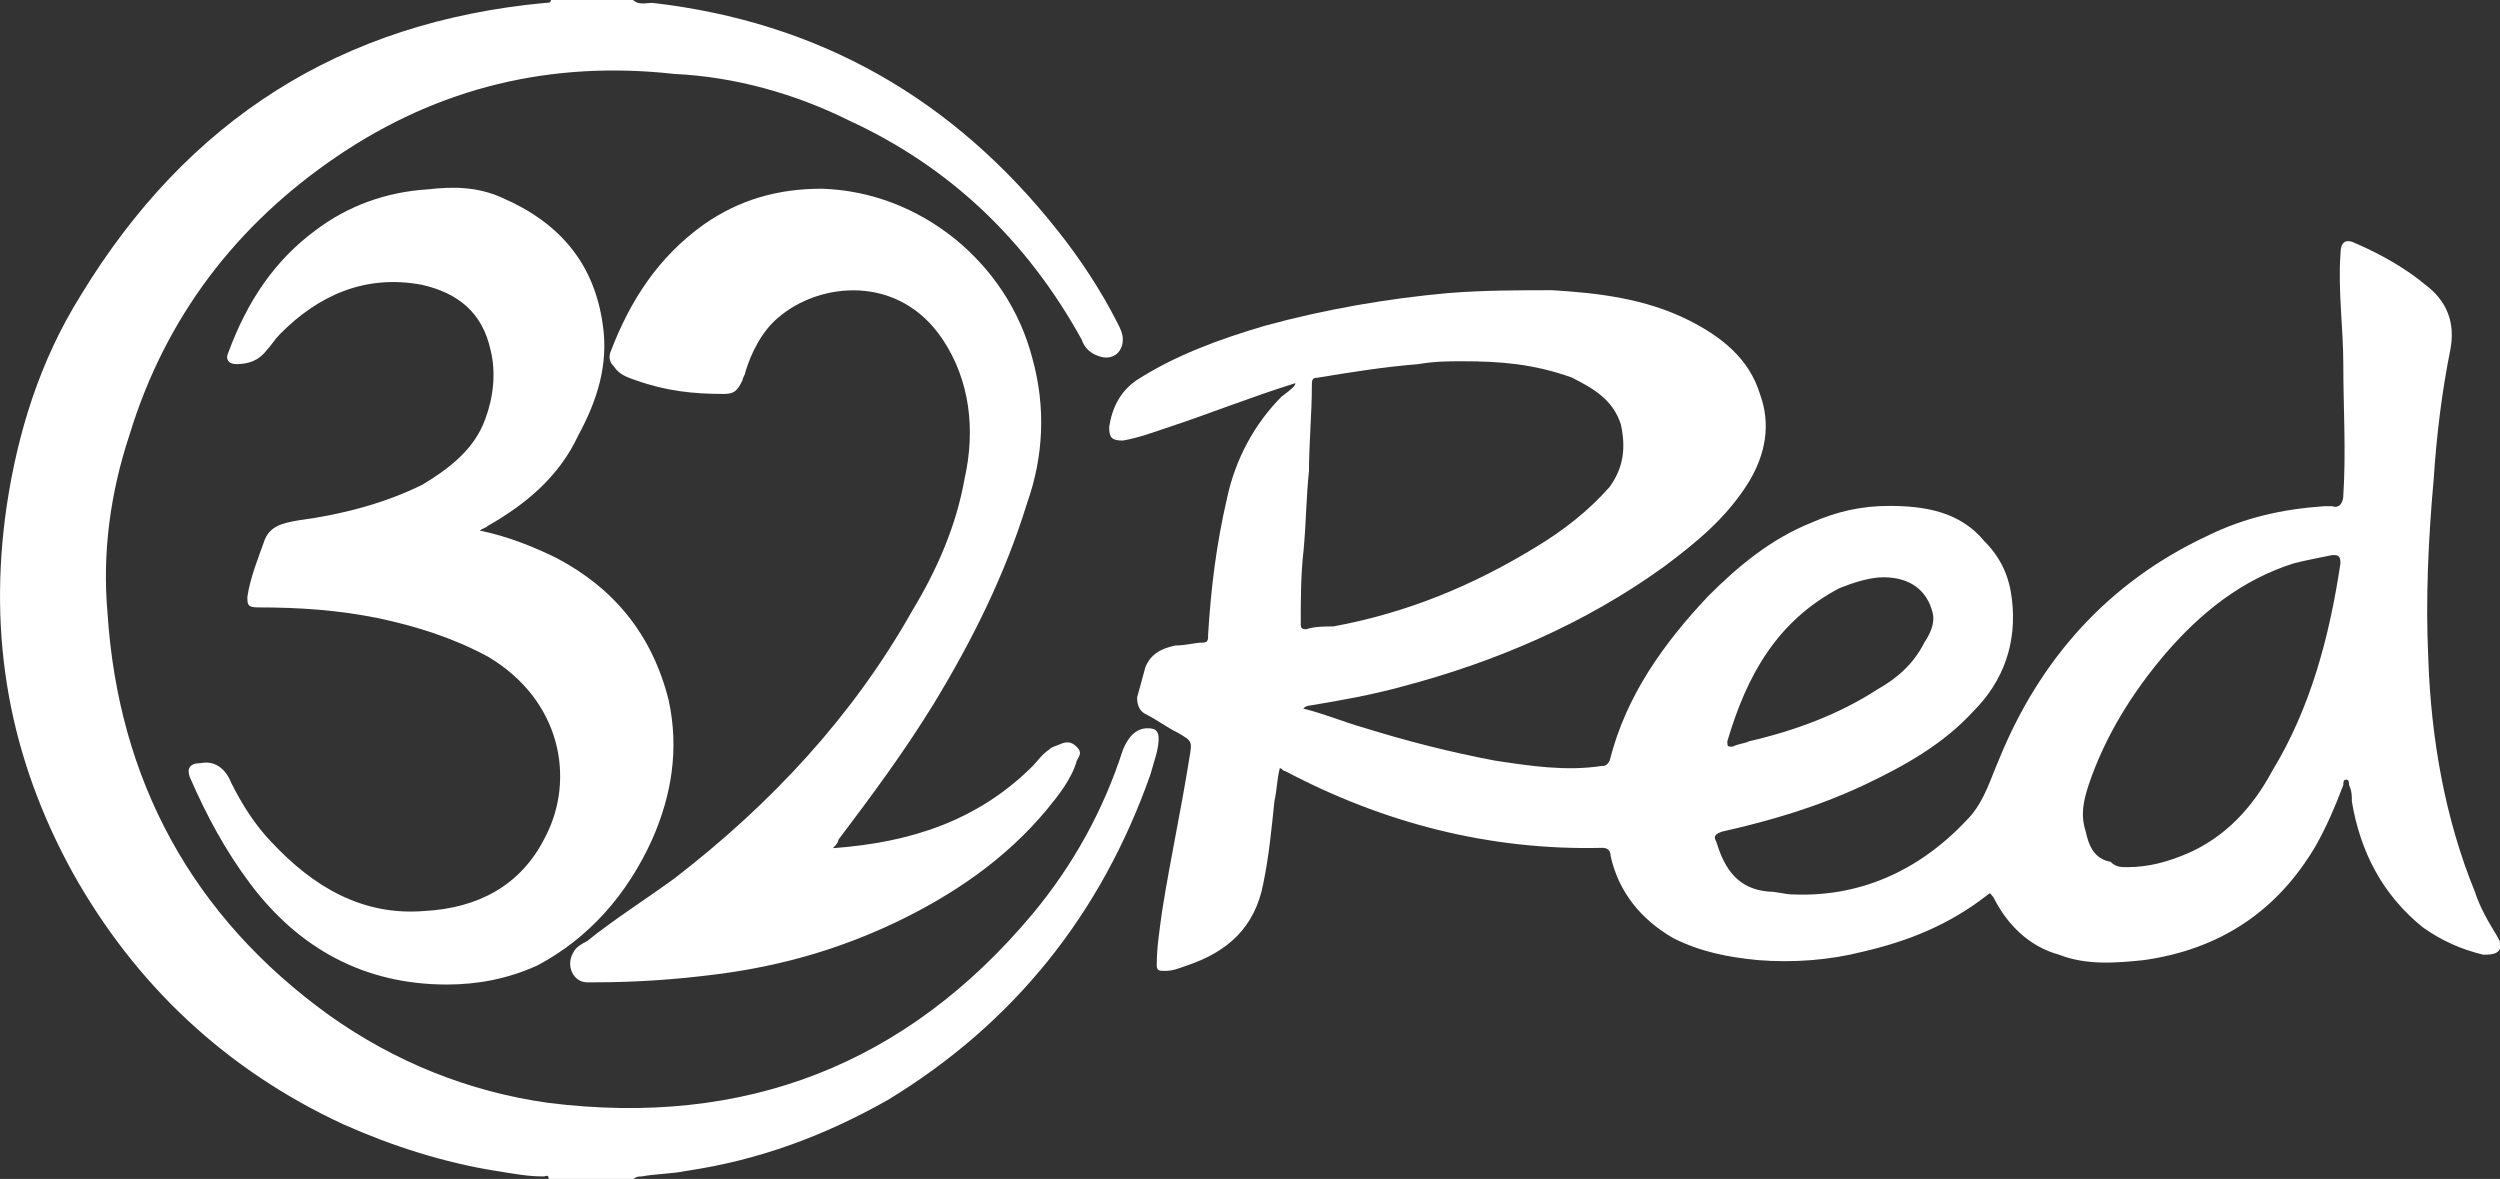
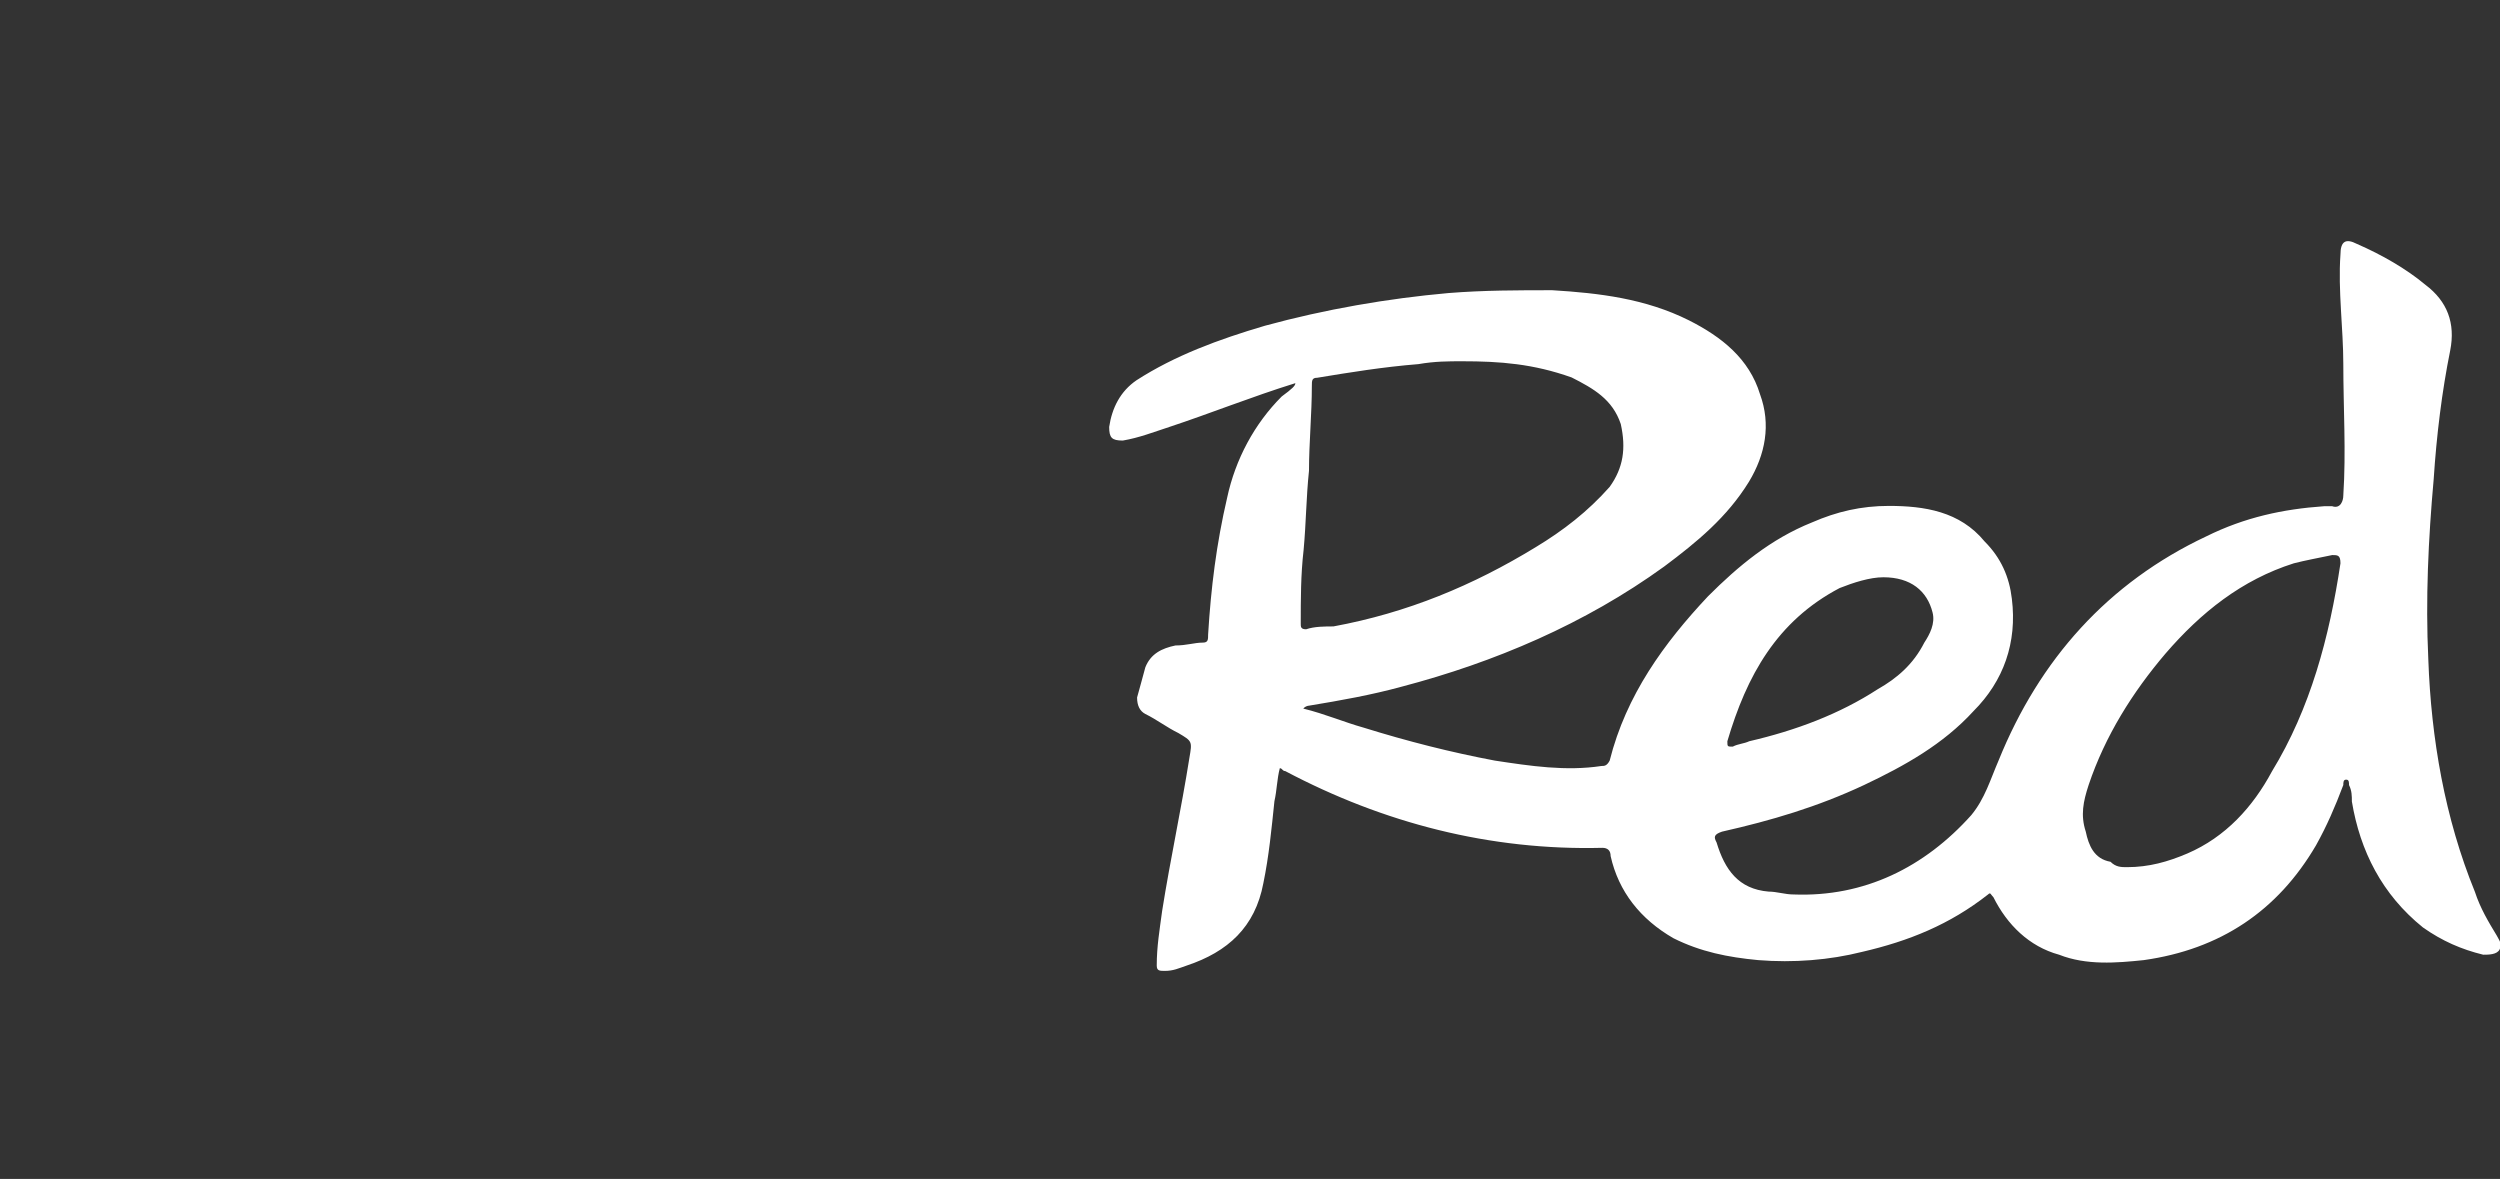
<svg xmlns="http://www.w3.org/2000/svg" version="1.1" id="Layer_1" x="0px" y="0px" viewBox="0 0 788.2 371.7" style="enable-background:new 0 0 788.2 371.7;" xml:space="preserve">
  <rect x="0" y="0" width="788.2" height="371.7" fill="#333333" stroke="none" />
  <style type="text/css">
	.st0{fill:#FFFFFF;}
</style>
  <g>
    <g id="_x36_Bns6j.tif_1_">
      <g>
-         <path class="st0" d="M199.6,0c1.7,1.7,4.3,0.9,6,0.9c52.6,6,94.9,30.2,127.7,71.6c6.9,8.6,13.8,19,19,29.3     c0.9,1.7,1.7,3.4,1.7,5.2c0,4.3-3.5,6.9-7.8,5.2c-2.6-0.9-4.3-2.6-5.2-5.2c-17.2-31.1-41.4-54.3-73.3-69     c-17.3-8.6-36.2-13.8-55.2-14.7c-38.8-4.3-74.2,4.3-106.1,25.9s-54.3,50.9-65.6,88c-6,18.1-8.6,37.1-6.9,56.1     c3.4,52.6,26.7,95.7,69.9,126.8c20.7,14.7,44,24.1,69,27.6c62.1,7.8,113-12.1,152.7-59.5c12.9-15.5,22.4-32.8,28.5-51.7     c1.7-4.3,4.3-6.9,7.8-6.9c2.6,0,3.5,0.9,3.5,3.4c0,3.4-1.7,7.8-2.6,11.2c-15.5,44-43.1,78.5-82.8,102.6     c-19.8,11.2-40.5,19-63.8,22.4c-4.3,0.9-9.5,0.9-13.8,1.7c-0.9,0-1.7,0-2.6,0.9c-8.6,0-18.1,0-26.7,0c0-1.7-0.9-0.9-1.7-0.9     c-5.2,0-9.5-0.9-14.7-1.7c-16.4-2.6-32.8-7.8-48.3-14.7c-37.1-17.2-65.6-44-85.4-79.4C3,238.9-3.9,201,2.1,159.6     c3.5-23.3,10.4-45.7,23.3-66.4C59,37.9,107.3,6.9,172,0.9c0.9,0,1.7,0,1.7-0.9C182.4,0,191,0,199.6,0z" />
        <path class="st0" d="M408.4,120.8c-13.8,4.3-26.7,9.5-39.7,13.8c-5.2,1.7-9.5,3.4-14.7,4.3c-3.5,0-4.3-0.9-4.3-4.3     c0.9-6,3.5-11.2,8.6-14.7c12.1-7.8,25.9-12.9,40.5-17.2c19-5.2,38.8-8.6,57.8-10.3c11.2-0.9,22.4-0.9,32.8-0.9     c14.7,0.9,29.3,2.6,43.1,9.5c10.3,5.2,19,12.1,22.4,23.3c3.5,9.5,1.7,19-3.5,27.6c-6.9,11.2-16.4,19-26.7,26.7     c-25,18.1-53.5,30.2-82.8,37.9c-9.5,2.6-19,4.3-29.3,6c0,0-0.9,0-1.7,0.9c6.9,1.7,12.9,4.3,19,6c13.8,4.3,27.6,7.8,41.4,10.4     c11.2,1.7,22.4,3.4,33.6,1.7c0.9,0,1.7,0,2.6-1.7c5.2-20.7,17.2-37.1,31-51.8c9.5-9.5,19.8-18.1,32.8-23.3     c7.8-3.4,15.5-5.2,24.2-5.2c11.2,0,22.4,1.7,30.2,11.2c5.2,5.2,7.8,11.2,8.6,18.1c1.7,13.8-2.6,25.9-12.1,35.4     c-9.5,10.4-21.6,17.2-34.5,23.3c-14.7,6.9-29.3,11.2-44.8,14.7c-2.6,0.9-2.6,1.7-1.7,3.4c2.6,8.6,6.9,14.7,16.4,15.5     c2.6,0,5.2,0.9,7.8,0.9c22.4,0.9,41.4-8.6,56.1-25c4.3-5.2,6-11.2,8.6-17.2c12.9-31.9,34.5-56.1,65.5-70.7     c12.1-6,24.2-8.6,37.1-9.5c0.9,0,1.7,0,2.6,0c2.6,0.9,3.5-1.7,3.5-3.4c0.9-13.8,0-27.6,0-41.4c0-11.2-1.7-23.3-0.9-34.5     c0-4.3,1.7-5.2,5.2-3.4c7.8,3.4,15.5,7.8,21.6,12.9c6.9,5.2,9.5,12.1,7.8,20.7c-2.6,12.9-4.3,26.7-5.2,40.5     c-1.7,19-2.6,37.9-1.7,56.9c0.9,25,5.2,50,14.7,73.3c1.7,5.2,4.3,9.5,6.9,13.8c0.9,1.7,1.7,2.6,0.9,4.3s-3.5,1.7-5.2,1.7     c-6.9-1.7-12.9-4.3-19-8.6c-12.9-10.4-19.8-24.1-22.4-39.7c0-1.7,0-3.4-0.9-5.2c0-0.9,0-1.7-0.9-1.7s-0.9,0.9-0.9,1.7     c-2.6,6.9-5.2,12.9-8.6,19c-12.1,20.7-30.2,32.8-54.3,36.2c-8.6,0.9-18.1,1.7-26.7-1.7c-9.5-2.6-16.4-9.5-20.7-18.1     c-0.9-0.9-0.9-1.7-1.7-0.9c-12.1,9.5-25,14.7-39.7,18.1c-10.3,2.6-21.6,3.5-32.8,2.6c-9.5-0.9-18.1-2.6-26.7-6.9     c-10.4-6-17.3-14.7-19.8-25.9c0-1.7-0.9-2.6-2.6-2.6c-35.4,0.9-69-7.8-100-24.2c-0.9,0-0.9-0.9-1.7-0.9     c-0.9,3.4-0.9,6.9-1.7,10.4c-0.9,8.6-1.7,17.2-3.5,25.9c-2.6,13.8-11.2,21.6-24.1,25.9c-2.6,0.9-4.3,1.7-6.9,1.7     c-1.7,0-2.6,0-2.6-1.7c0-6,0.9-11.2,1.7-17.2c2.6-16.4,6-31.9,8.6-48.3c0.9-5.2,0.9-5.2-3.5-7.8c-3.5-1.7-6.9-4.3-10.4-6     c-1.7-0.9-2.6-2.6-2.6-5.2c0.9-3.4,1.7-6,2.6-9.5c1.7-4.3,5.2-6,9.5-6.9c3.5,0,6-0.9,8.6-0.9c1.7,0,1.7-0.9,1.7-2.6     c0.9-14.7,2.6-28.5,6-43.1c2.6-12.1,8.6-23.3,17.2-31.9C407.5,122.5,408.4,121.6,408.4,120.8L408.4,120.8L408.4,120.8     L408.4,120.8z M461,113.9c-4.3,0-8.6,0-13.8,0.9c-11.2,0.9-21.6,2.6-31.9,4.3c-1.7,0-1.7,0.9-1.7,2.6c0,8.6-0.9,18.1-0.9,26.7     c-0.9,8.6-0.9,16.4-1.7,25c-0.9,7.8-0.9,15.5-0.9,23.3c0,0.9,0,1.7,1.7,1.7c2.6-0.9,6-0.9,8.6-0.9c23.3-4.3,44-12.9,63.8-25     c8.6-5.2,16.4-11.2,23.3-19c4.3-6,5.2-12.1,3.5-19.8c-2.6-7.8-8.6-11.2-15.5-14.7C483.4,114.7,473,113.9,461,113.9z M670.6,273.4     c6.9,0,12.9-1.7,19-4.3c12.1-5.2,20.7-14.7,26.7-25.9c12.1-19.8,18.1-42.3,21.6-65.6c0-2.6-0.9-2.6-2.6-2.6     c-4.3,0.9-8.6,1.7-12.1,2.6c-16.4,5.2-29.3,15.5-40.5,28.5c-10.3,12.1-19,25.9-24.2,41.4c-1.7,5.2-2.6,9.5-0.9,14.7     c0.9,4.3,2.6,8.6,7.8,9.5C667.1,273.4,668.8,273.4,670.6,273.4z M593.8,182c-4.3,0-9.5,1.7-13.8,3.4     c-19.8,10.4-29.3,27.6-35.4,48.3c0,1.7,0,1.7,1.7,1.7c1.7-0.9,3.5-0.9,5.2-1.7c14.7-3.4,28.5-8.6,40.5-16.4     c6-3.4,11.2-7.8,14.7-14.7c1.7-2.6,3.5-6,2.6-9.5C607.6,186.3,602.4,182,593.8,182z" />
-         <path class="st0" d="M151.3,167.3c8.6,1.7,17.2,5.2,24.1,8.6c18.1,9.5,30.2,24.1,35.4,44.8c3.4,15.5,0.9,30.2-5.2,44     c-7.8,17.2-19.8,31-36.2,39.7c-9.5,4.3-19,6-28.5,6c-25.9,0-46.6-11.2-62.1-31.9c-7.8-10.4-13.8-21.6-19-33.6     c-0.9-2.6,0-4.3,3.5-4.3c4.3-0.9,7.8,1.7,9.5,6c3.4,6.9,7.8,13.8,12.9,19c12.9,13.8,28.5,23.3,48.3,21.6     c16.4-0.9,30.2-7.8,37.9-23.3c9.5-18.1,5.2-43.1-18.1-56.9c-11.2-6-22.4-9.5-34.5-12.1c-12.9-2.6-25-3.4-37.9-3.4     c-3.4,0-3.4-0.9-3.4-3.4c0.9-6,3.4-12.1,5.2-17.2c1.7-5.2,6-6,11.2-6.9c12.9-1.7,26.7-5.2,38.8-11.2c8.6-5.2,16.4-11.2,19.8-20.7     c2.6-6.9,3.4-14.7,1.7-21.6c-2.6-12.1-10.4-18.1-21.6-20.7c-18.1-3.4-32.8,3.4-44.8,15.5c-1.7,1.7-2.6,3.4-4.3,5.2     c-2.6,3.4-6,4.3-9.5,4.3c-2.6,0-3.4-1.7-2.6-3.4c6-16.4,14.7-29.3,27.6-38.8c10.3-7.8,22.4-12.1,35.4-12.9     c7.8-0.9,15.5-0.9,23.3,2.6c18.1,7.8,29.3,20.7,31.9,40.5c1.7,12.1-1.7,23.3-7.8,34.5c-6,12.9-16.4,21.6-28.5,28.5     C153.1,166.5,152.2,166.5,151.3,167.3z" />
-         <path class="st0" d="M262.6,267.4c24.2-1.7,45.7-8.6,63-25.9c1.7-1.7,2.6-3.4,5.2-5.2c0.9-0.9,1.7-0.9,3.5-1.7s3.5-0.9,5.2,0.9     c1.7,1.7,0.9,2.6,0,4.3c-1.7,6-6,11.2-9.5,15.5c-12.9,15.5-29.3,26.7-47.4,35.4c-18.1,8.6-36.2,13.8-56.1,16.4     c-12.9,1.7-25.9,2.6-38.8,2.6c-0.9,0-1.7,0-2.6,0c-4.3,0-6.9-5.2-4.3-9.5c0.9-1.7,2.6-2.6,4.3-3.5c8.6-6.9,18.1-12.9,27.6-19.8     c30.2-23.3,56.1-50.9,75-84.5c7.8-12.9,13.8-26.7,16.4-41.4c3.5-15.5,1.7-31.1-6.9-44c-13.8-20.7-38.8-18.1-51.8-6.9     c-5.2,4.3-8.6,11.2-10.4,17.2c0,0.9-0.9,1.7-0.9,2.6c-1.7,3.4-2.6,4.3-6,4.3c-9.5,0-18.1-0.9-27.6-4.3c-2.6-0.9-5.2-1.7-6.9-4.3     c-1.7-1.7-1.7-3.4-0.9-5.2c6-15.5,14.7-29.3,29.3-39.7c11.2-7.8,23.3-11.2,37.1-11.2c31,0.9,58.6,23.3,66.4,53.5     c4.3,15.5,3.5,31.1-1.7,45.7c-6.9,22.4-17.2,43.1-29.3,63c-9.5,15.5-19.8,29.3-30.2,43.1C264.3,265.6,263.5,266.5,262.6,267.4z" />
        <path class="st0" d="M408.4,120.8L408.4,120.8L408.4,120.8L408.4,120.8L408.4,120.8z" />
      </g>
    </g>
  </g>
</svg>